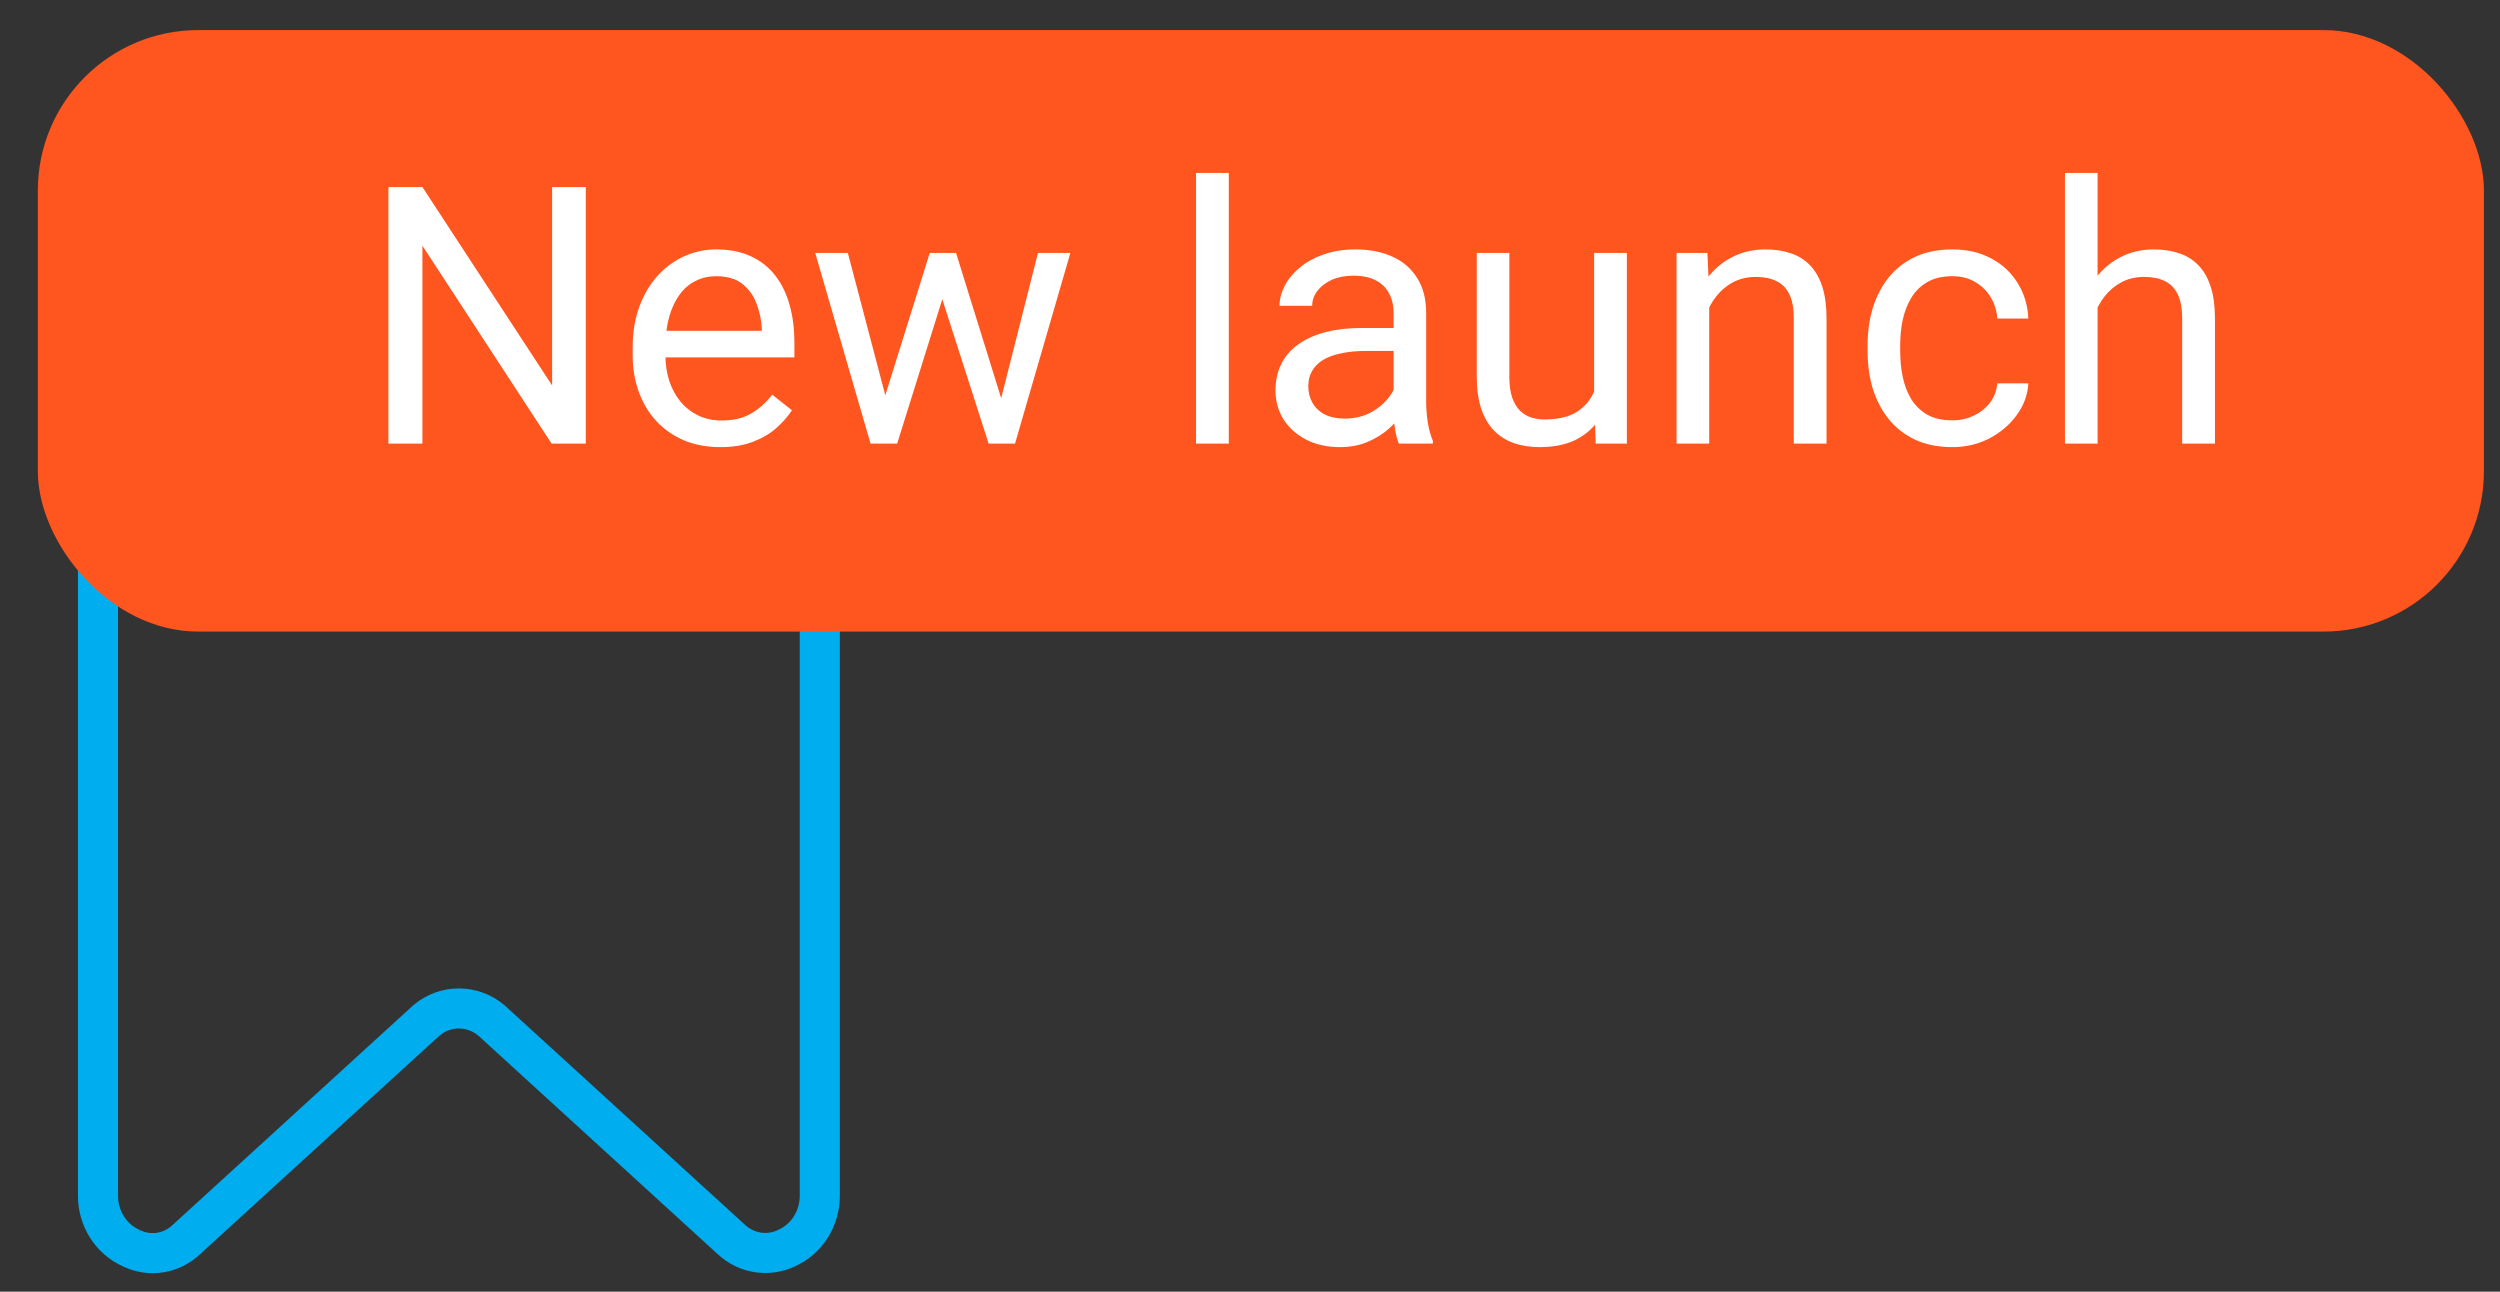
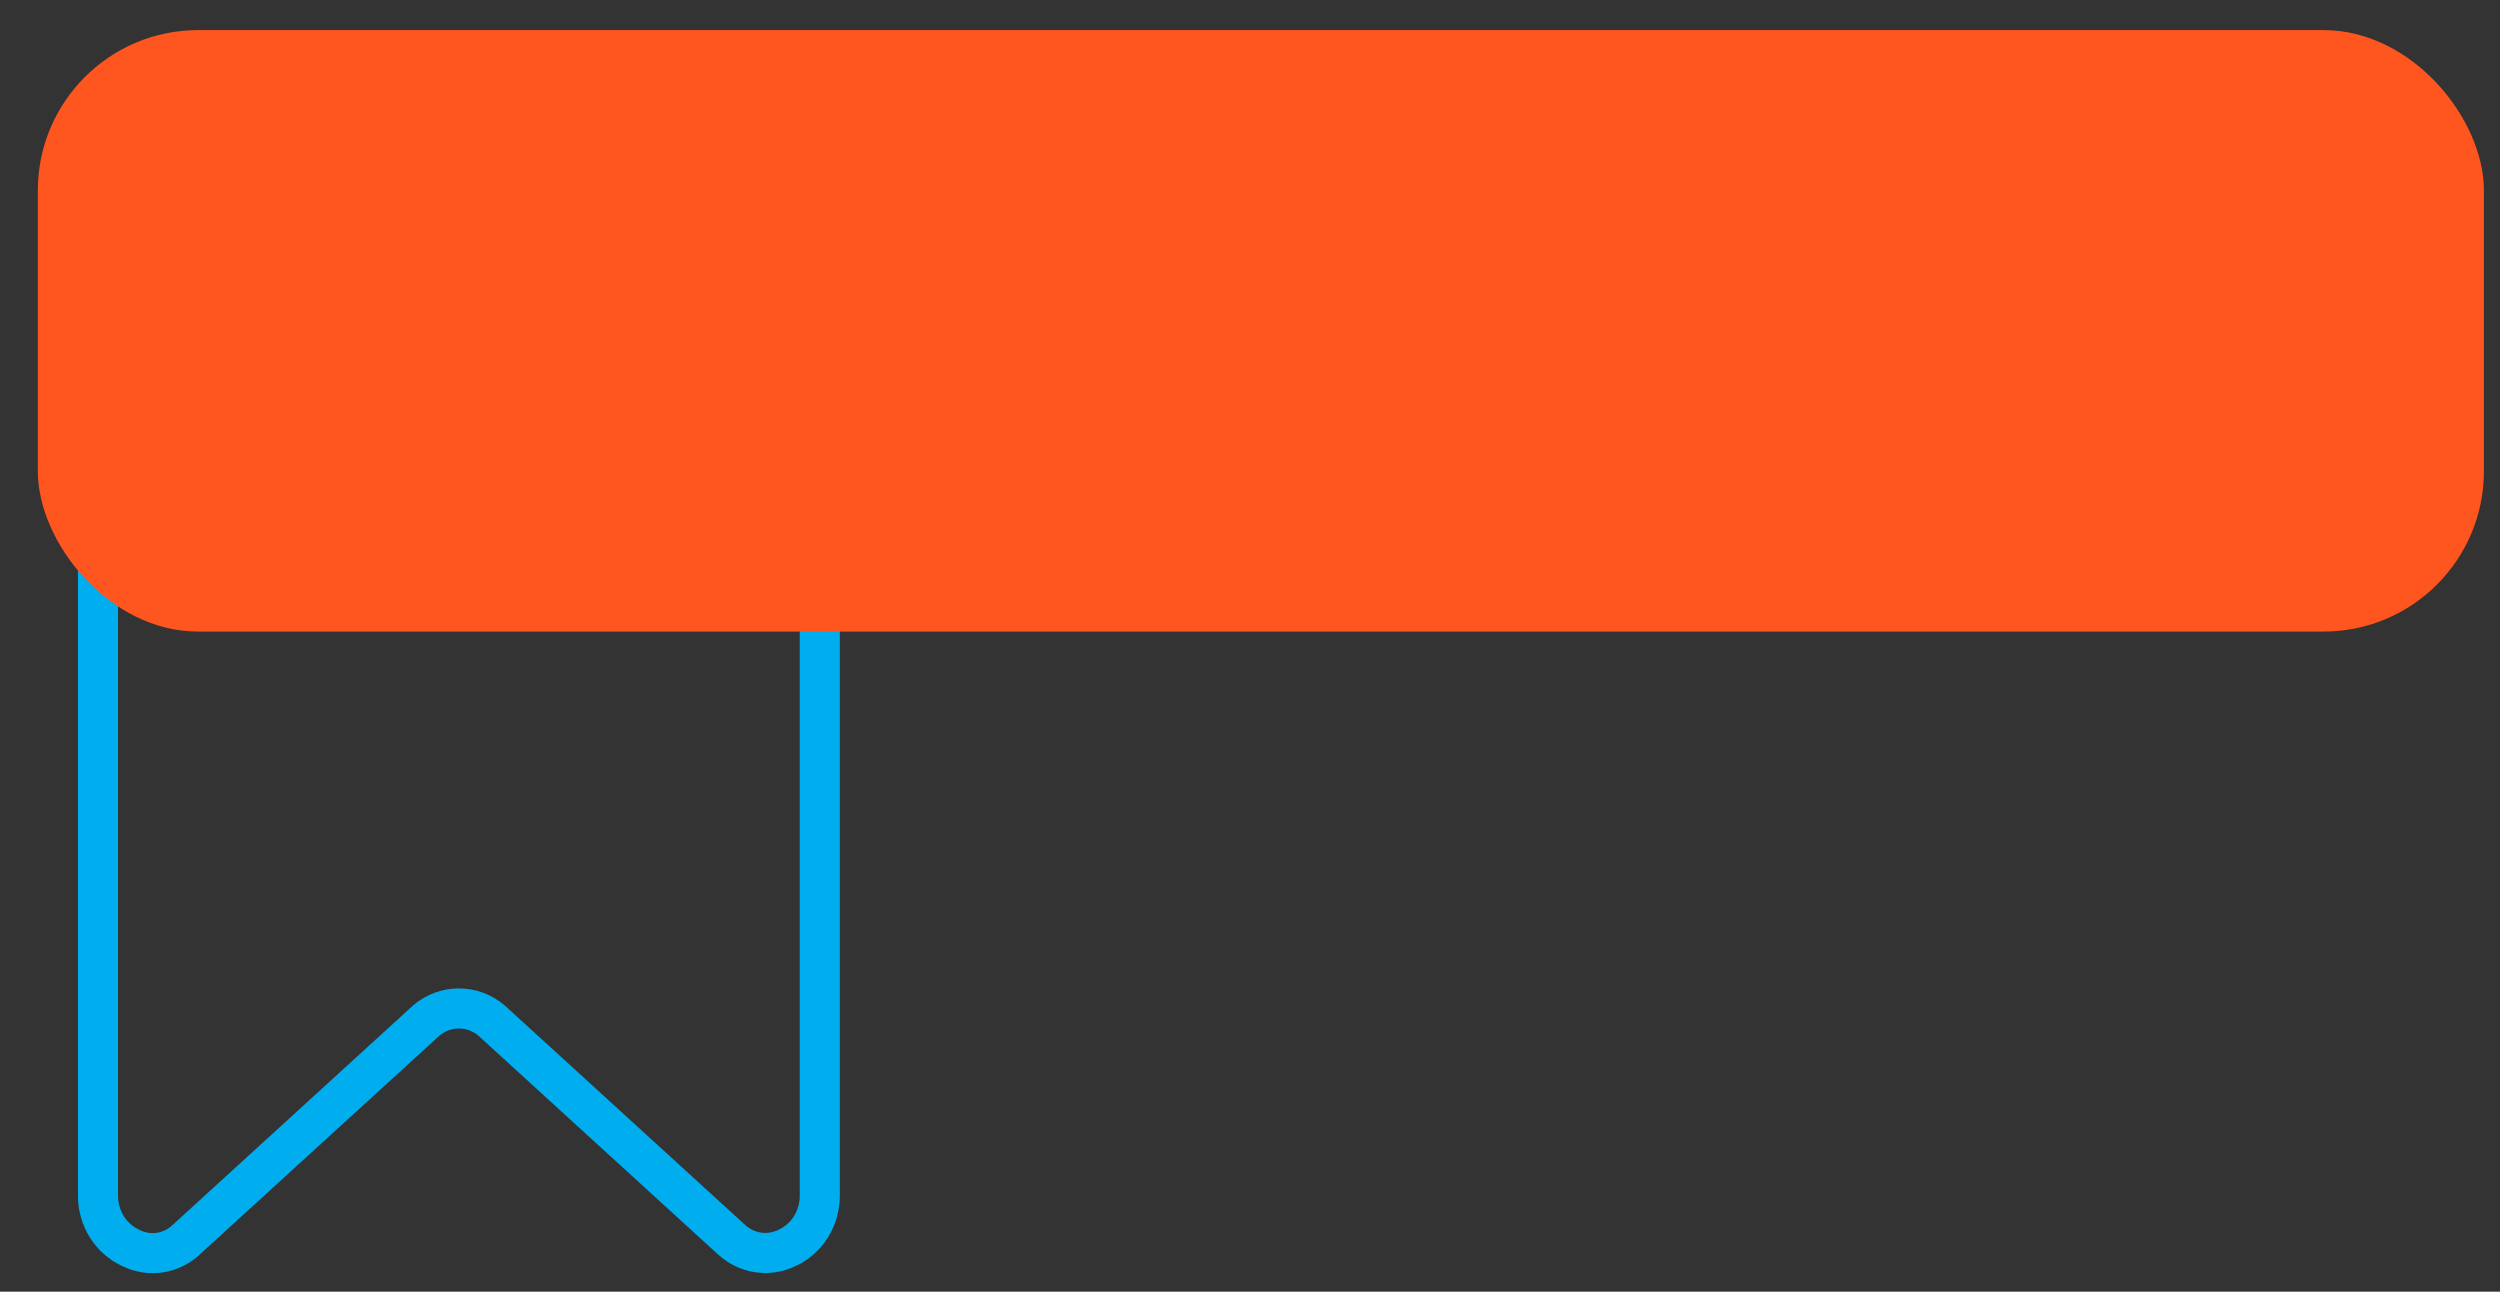
<svg xmlns="http://www.w3.org/2000/svg" width="60" height="31" viewBox="0 0 60 31" fill="none">
  <rect x="0" y="0" width="60" height="31" fill="#333333" stroke="none" />
  <path d="M2.352 10.621H2.352L2.352 10.616C2.345 9.911 2.609 9.234 3.083 8.733C3.556 8.234 4.198 7.951 4.868 7.94H17.119V7.467L17.119 7.94C17.455 7.94 17.788 8.009 18.099 8.142C18.41 8.276 18.693 8.472 18.931 8.72C19.169 8.968 19.358 9.264 19.486 9.589C19.614 9.915 19.678 10.264 19.675 10.616L19.675 10.616V10.621L19.675 28.687L19.675 28.69C19.677 28.96 19.601 29.224 19.46 29.448C19.319 29.672 19.118 29.846 18.885 29.951L18.885 29.951L18.876 29.956C18.659 30.059 18.417 30.094 18.182 30.056C17.946 30.019 17.725 29.91 17.546 29.741L17.546 29.741L17.54 29.736L11.799 24.495L11.79 24.487L11.78 24.479C11.564 24.301 11.294 24.203 11.013 24.203C10.733 24.203 10.463 24.301 10.247 24.479L10.237 24.487L10.228 24.495L4.487 29.736L4.487 29.736L4.478 29.744C4.301 29.914 4.081 30.023 3.846 30.061C3.611 30.098 3.371 30.063 3.154 29.957L3.155 29.957L3.142 29.951C2.909 29.846 2.708 29.672 2.567 29.448C2.426 29.224 2.35 28.96 2.352 28.69H2.352V28.687V10.621Z" stroke="#00AEEF" stroke-width="0.962" />
  <rect x="0.908" y="0.722" width="58.706" height="14.436" rx="3.85" fill="#FF551F" />
-   <path d="M14.059 4.489V10.646H13.238L10.138 5.897V10.646H9.322V4.489H10.138L13.251 9.251V4.489H14.059ZM17.286 10.731C16.967 10.731 16.678 10.678 16.419 10.57C16.162 10.46 15.941 10.307 15.755 10.109C15.571 9.912 15.431 9.678 15.332 9.407C15.233 9.137 15.184 8.841 15.184 8.519V8.342C15.184 7.969 15.239 7.638 15.349 7.348C15.459 7.054 15.608 6.806 15.797 6.603C15.986 6.4 16.2 6.247 16.44 6.142C16.68 6.038 16.928 5.986 17.184 5.986C17.511 5.986 17.793 6.042 18.03 6.155C18.27 6.268 18.466 6.426 18.618 6.629C18.77 6.829 18.883 7.066 18.956 7.339C19.03 7.61 19.066 7.906 19.066 8.227V8.578H15.649V7.94H18.284V7.881C18.273 7.678 18.23 7.48 18.157 7.288C18.087 7.097 17.974 6.939 17.819 6.815C17.663 6.691 17.452 6.629 17.184 6.629C17.007 6.629 16.843 6.667 16.694 6.743C16.544 6.816 16.416 6.926 16.309 7.073C16.202 7.219 16.118 7.398 16.059 7.61C16 7.821 15.97 8.065 15.97 8.342V8.519C15.97 8.736 16 8.941 16.059 9.132C16.121 9.321 16.21 9.488 16.326 9.631C16.444 9.775 16.587 9.888 16.753 9.97C16.922 10.052 17.114 10.092 17.328 10.092C17.604 10.092 17.838 10.036 18.03 9.923C18.222 9.81 18.39 9.66 18.533 9.471L19.007 9.847C18.908 9.997 18.783 10.139 18.631 10.274C18.478 10.41 18.291 10.52 18.068 10.604C17.848 10.689 17.587 10.731 17.286 10.731ZM21.139 9.834L22.314 6.07H22.83L22.729 6.819L21.532 10.646H21.029L21.139 9.834ZM20.348 6.07L21.35 9.877L21.422 10.646H20.893L19.565 6.07H20.348ZM23.955 9.847L24.911 6.07H25.689L24.361 10.646H23.837L23.955 9.847ZM22.945 6.07L24.095 9.771L24.226 10.646H23.727L22.496 6.811L22.395 6.07H22.945ZM29.491 4.15V10.646H28.705V4.15H29.491ZM33.446 9.864V7.508C33.446 7.328 33.409 7.171 33.336 7.039C33.265 6.904 33.158 6.799 33.014 6.726C32.871 6.653 32.693 6.616 32.482 6.616C32.284 6.616 32.111 6.65 31.961 6.717C31.815 6.785 31.699 6.874 31.615 6.984C31.533 7.094 31.492 7.212 31.492 7.339H30.709C30.709 7.176 30.752 7.014 30.836 6.853C30.921 6.692 31.042 6.547 31.2 6.417C31.361 6.285 31.553 6.18 31.775 6.104C32.001 6.025 32.252 5.986 32.528 5.986C32.861 5.986 33.154 6.042 33.408 6.155C33.664 6.268 33.865 6.438 34.008 6.667C34.155 6.892 34.228 7.176 34.228 7.517V9.648C34.228 9.801 34.241 9.963 34.266 10.135C34.295 10.307 34.335 10.455 34.389 10.579V10.646H33.573C33.533 10.556 33.502 10.436 33.48 10.287C33.457 10.135 33.446 9.994 33.446 9.864ZM33.581 7.872L33.59 8.422H32.799C32.576 8.422 32.377 8.44 32.203 8.477C32.028 8.511 31.881 8.563 31.763 8.633C31.644 8.704 31.554 8.793 31.492 8.9C31.43 9.004 31.399 9.127 31.399 9.268C31.399 9.412 31.431 9.543 31.496 9.661C31.561 9.779 31.658 9.874 31.788 9.944C31.921 10.012 32.083 10.046 32.274 10.046C32.514 10.046 32.725 9.995 32.909 9.894C33.092 9.792 33.237 9.668 33.344 9.521C33.454 9.375 33.514 9.232 33.522 9.094L33.856 9.471C33.836 9.589 33.783 9.72 33.695 9.864C33.608 10.008 33.491 10.146 33.344 10.278C33.201 10.408 33.029 10.517 32.828 10.604C32.631 10.689 32.408 10.731 32.16 10.731C31.85 10.731 31.578 10.671 31.344 10.549C31.113 10.428 30.932 10.266 30.803 10.063C30.676 9.857 30.612 9.627 30.612 9.373C30.612 9.128 30.66 8.912 30.756 8.726C30.852 8.537 30.99 8.381 31.171 8.257C31.351 8.13 31.568 8.034 31.822 7.969C32.076 7.904 32.359 7.872 32.672 7.872H33.581ZM38.259 9.589V6.07H39.045V10.646H38.297L38.259 9.589ZM38.407 8.625L38.733 8.616C38.733 8.921 38.7 9.203 38.635 9.462C38.573 9.719 38.472 9.942 38.331 10.13C38.19 10.319 38.005 10.467 37.777 10.575C37.548 10.679 37.271 10.731 36.944 10.731C36.721 10.731 36.516 10.699 36.33 10.634C36.147 10.569 35.989 10.469 35.857 10.334C35.724 10.198 35.621 10.022 35.548 9.805C35.477 9.588 35.442 9.327 35.442 9.022V6.07H36.224V9.031C36.224 9.237 36.247 9.407 36.292 9.543C36.34 9.675 36.404 9.781 36.483 9.86C36.564 9.936 36.654 9.99 36.753 10.021C36.855 10.052 36.959 10.067 37.066 10.067C37.399 10.067 37.663 10.004 37.857 9.877C38.052 9.747 38.191 9.574 38.276 9.357C38.363 9.137 38.407 8.893 38.407 8.625ZM41.021 7.047V10.646H40.238V6.07H40.978L41.021 7.047ZM40.834 8.185L40.509 8.172C40.512 7.859 40.558 7.57 40.648 7.305C40.739 7.037 40.865 6.805 41.029 6.607C41.193 6.41 41.387 6.258 41.613 6.151C41.841 6.041 42.093 5.986 42.37 5.986C42.595 5.986 42.798 6.017 42.979 6.079C43.159 6.138 43.313 6.234 43.44 6.366C43.569 6.499 43.668 6.671 43.736 6.882C43.803 7.091 43.837 7.346 43.837 7.648V10.646H43.051V7.639C43.051 7.4 43.015 7.208 42.945 7.064C42.874 6.918 42.772 6.812 42.636 6.747C42.501 6.679 42.334 6.646 42.137 6.646C41.943 6.646 41.765 6.686 41.604 6.768C41.446 6.85 41.31 6.963 41.194 7.107C41.081 7.25 40.992 7.415 40.928 7.601C40.865 7.785 40.834 7.979 40.834 8.185ZM46.857 10.088C47.043 10.088 47.215 10.05 47.373 9.974C47.531 9.898 47.661 9.794 47.762 9.661C47.864 9.526 47.921 9.372 47.935 9.2H48.68C48.666 9.471 48.574 9.723 48.405 9.957C48.239 10.188 48.02 10.376 47.749 10.52C47.479 10.661 47.181 10.731 46.857 10.731C46.513 10.731 46.213 10.671 45.956 10.549C45.702 10.428 45.491 10.262 45.322 10.05C45.155 9.839 45.03 9.596 44.945 9.323C44.864 9.046 44.823 8.755 44.823 8.447V8.27C44.823 7.962 44.864 7.672 44.945 7.398C45.03 7.122 45.155 6.878 45.322 6.667C45.491 6.455 45.702 6.289 45.956 6.168C46.213 6.046 46.513 5.986 46.857 5.986C47.215 5.986 47.528 6.059 47.796 6.206C48.064 6.35 48.274 6.547 48.426 6.798C48.581 7.046 48.666 7.328 48.68 7.644H47.935C47.921 7.455 47.868 7.284 47.775 7.132C47.684 6.98 47.56 6.858 47.403 6.768C47.248 6.675 47.066 6.629 46.857 6.629C46.617 6.629 46.416 6.677 46.252 6.772C46.092 6.865 45.963 6.992 45.867 7.153C45.774 7.311 45.707 7.487 45.664 7.682C45.625 7.873 45.605 8.069 45.605 8.27V8.447C45.605 8.647 45.625 8.845 45.664 9.039C45.704 9.234 45.77 9.41 45.863 9.568C45.959 9.726 46.087 9.853 46.248 9.949C46.411 10.042 46.614 10.088 46.857 10.088ZM50.342 4.15V10.646H49.559V4.15H50.342ZM50.156 8.185L49.83 8.172C49.833 7.859 49.88 7.57 49.97 7.305C50.06 7.037 50.187 6.805 50.35 6.607C50.514 6.41 50.709 6.258 50.934 6.151C51.162 6.041 51.415 5.986 51.691 5.986C51.917 5.986 52.12 6.017 52.3 6.079C52.481 6.138 52.634 6.234 52.761 6.366C52.891 6.499 52.989 6.671 53.057 6.882C53.125 7.091 53.159 7.346 53.159 7.648V10.646H52.372V7.639C52.372 7.4 52.337 7.208 52.266 7.064C52.196 6.918 52.093 6.812 51.958 6.747C51.822 6.679 51.656 6.646 51.459 6.646C51.264 6.646 51.086 6.686 50.926 6.768C50.768 6.85 50.631 6.963 50.515 7.107C50.403 7.25 50.314 7.415 50.249 7.601C50.187 7.785 50.156 7.979 50.156 8.185Z" fill="white" />
</svg>